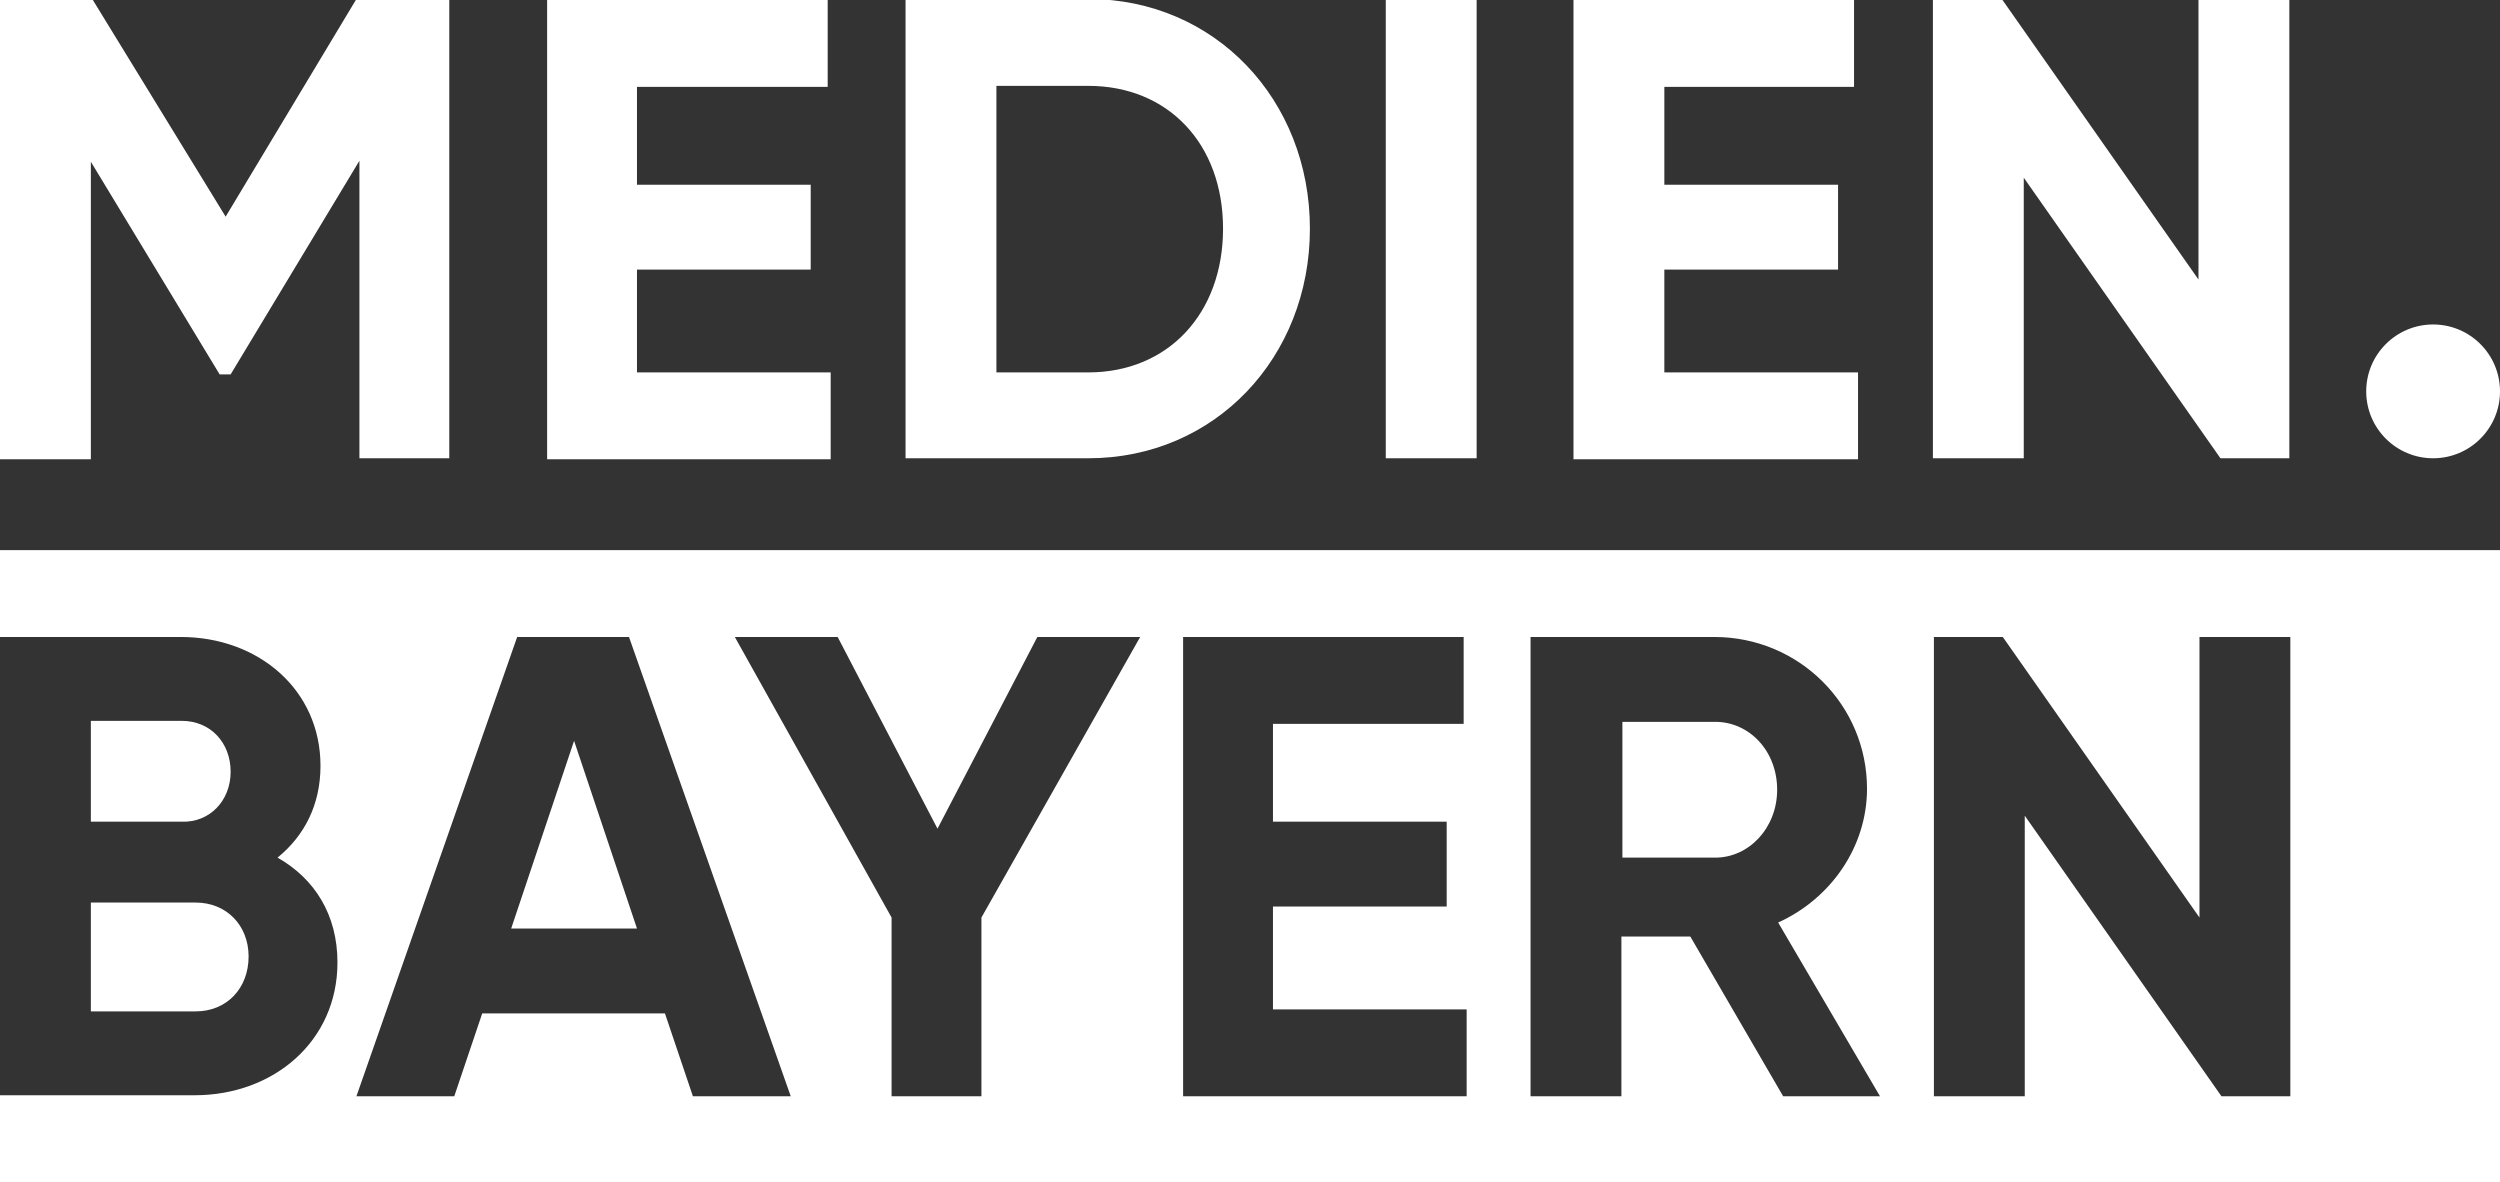
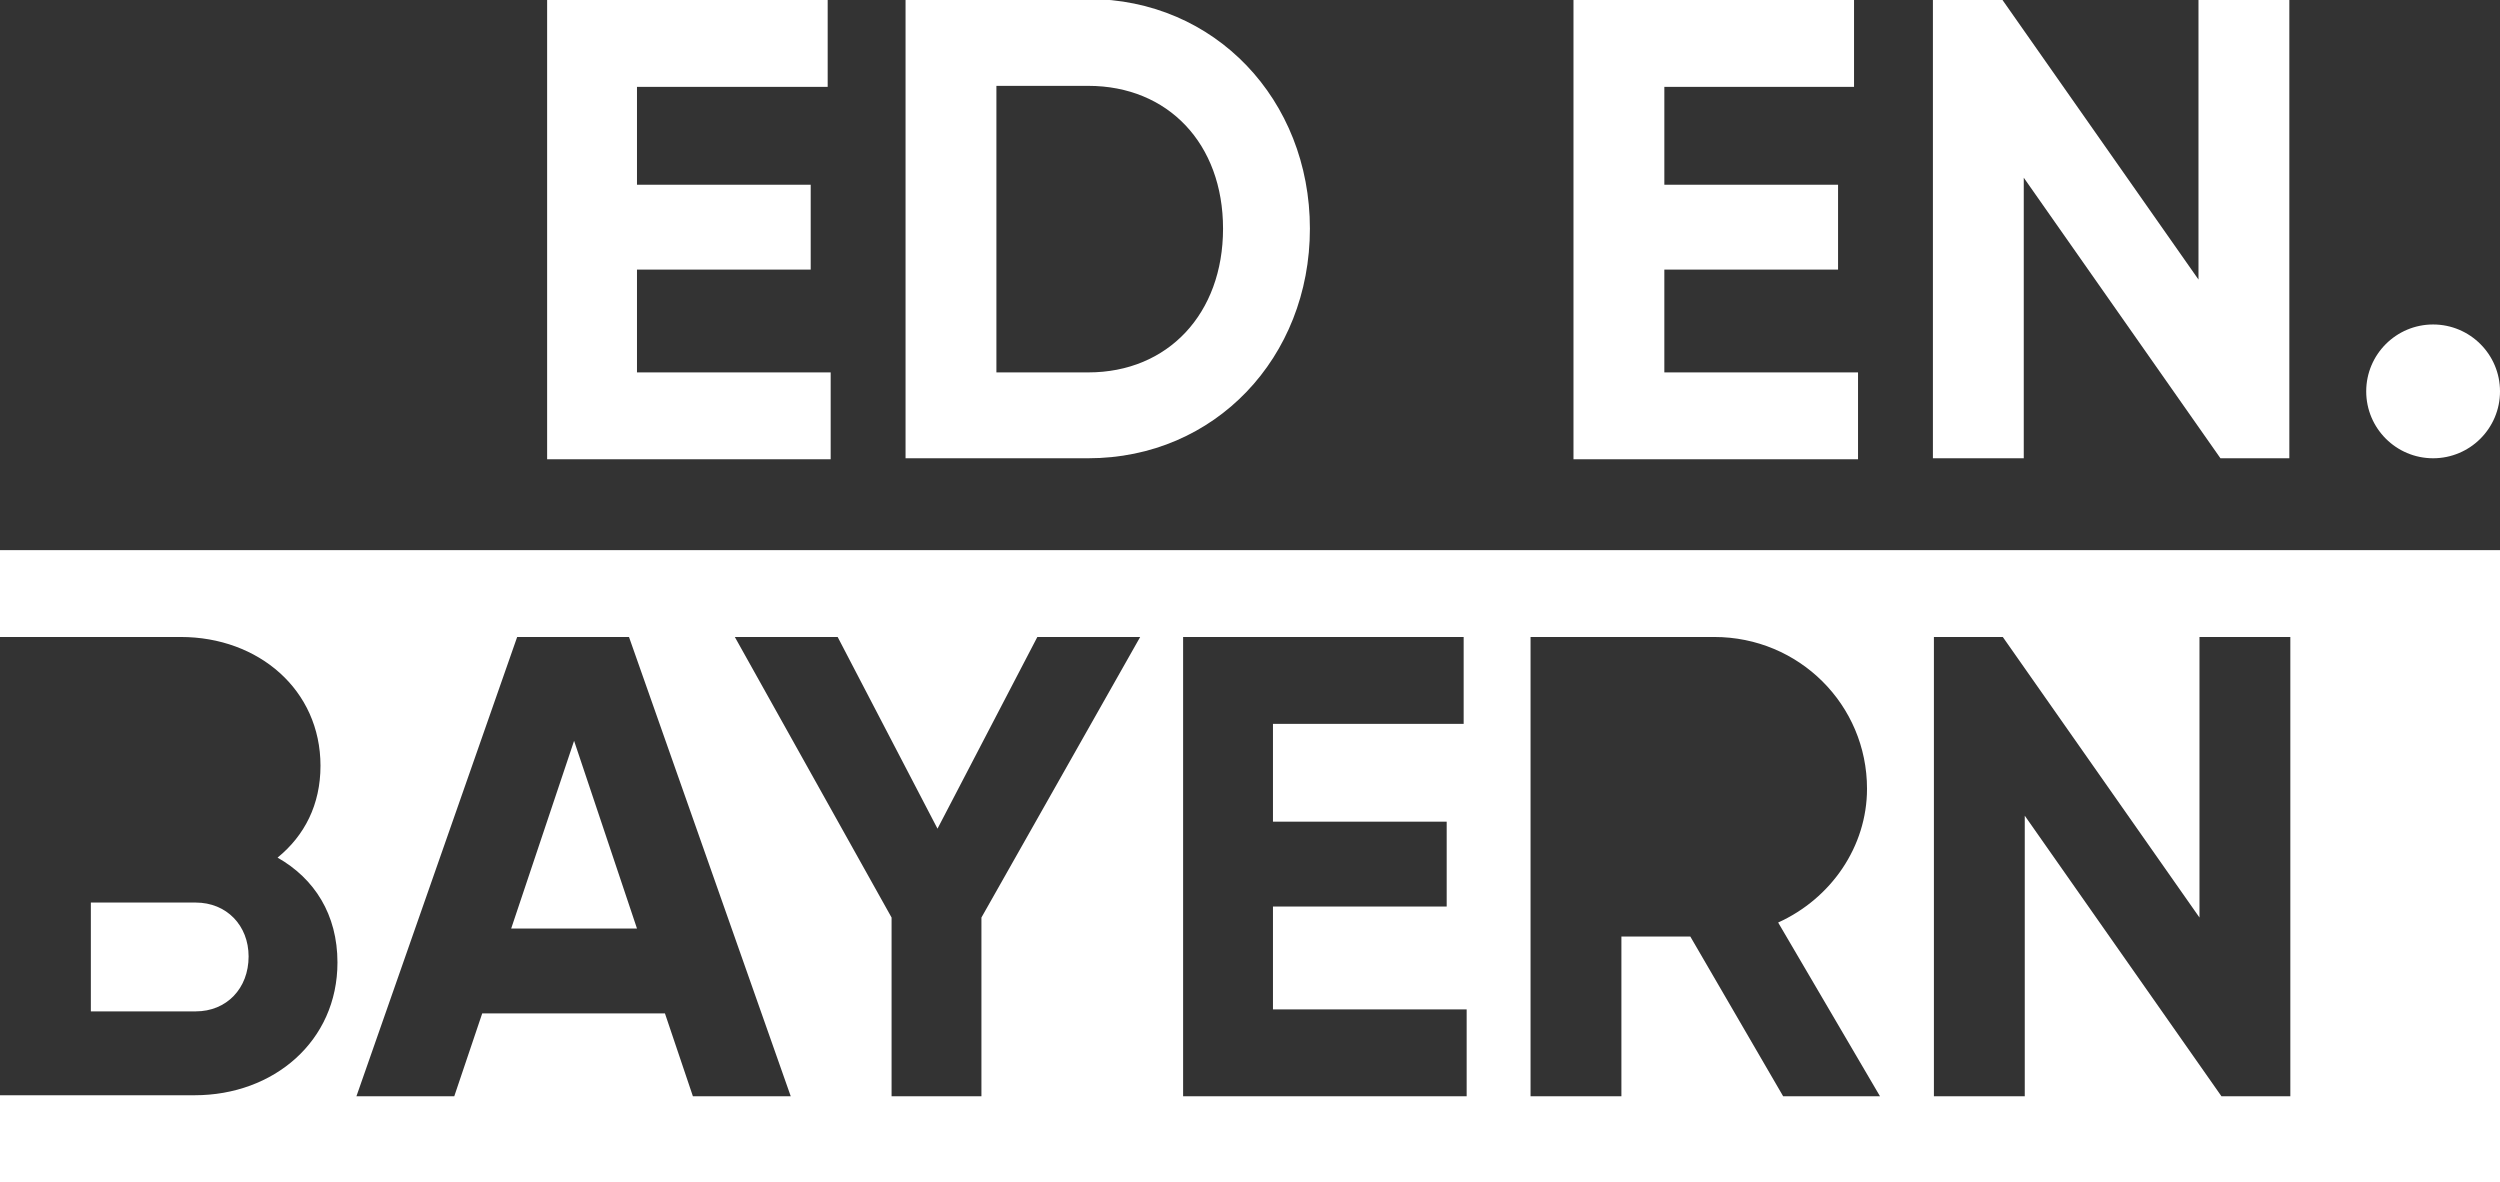
<svg xmlns="http://www.w3.org/2000/svg" version="1.1" id="Ebene_1" x="0px" y="0px" viewBox="0 0 250.4 118.4" style="enable-background:new 0 0 250.4 118.4;" xml:space="preserve">
  <rect x="0" y="0" width="250.4" height="118.4" fill="#333333" stroke="none" />
  <style type="text/css">
	.st0{fill:#FFFFFF;}
</style>
  <g>
    <g>
      <g>
        <g>
          <g>
-             <path class="st0" d="M45,45.9h-9V16.1L23.1,37.5H22L9.1,16.2V46H0V0h9.3l13.3,21.7L35.7-0.1H45V45.9z" />
            <path class="st0" d="M83.2,37.3V46H54.8V0h28.1v8.7H63.8v9.8h17.4V27H63.8v10.3H83.2z" />
            <path class="st0" d="M131.2,22.9c0,12.9-9.5,23-22.2,23H90.7v-46H109C121.7-0.1,131.2,10,131.2,22.9z M122.5,22.9       c0-8.5-5.5-14.3-13.5-14.3h-9.2v28.7h9.2C117,37.3,122.5,31.4,122.5,22.9z" />
-             <path class="st0" d="M147.9-0.1v46h-9.1v-46C138.8-0.1,147.9-0.1,147.9-0.1z" />
            <path class="st0" d="M186.1,37.3V46h-28.5V0h28.1v8.7h-19v9.8h17.4V27h-17.4v10.3H186.1z" />
            <path class="st0" d="M229.3-0.1v46h-6.9l-19.7-28.1v28.1h-9.1v-46h6.9L220.2,28V-0.1H229.3z" />
          </g>
        </g>
        <path class="st0" d="M237,39.2c0-3.7,3-6.7,6.7-6.7s6.7,3,6.7,6.7s-3,6.7-6.7,6.7S237,42.9,237,39.2z" />
      </g>
      <g>
        <polygon class="st0" points="51.2,93 63.8,93 57.5,74.2    " />
        <path class="st0" d="M0,55.1v8.7h18.1c7.8,0,14,5.3,14,12.9c0,3.9-1.6,7-4.3,9.2c3.7,2.1,6,5.7,6,10.5c0,7.9-6.4,13.3-14.3,13.3     H0v8.7h250.4V55.1C250.4,55.1,0,55.1,0,55.1z M69.4,109.8l-2.8-8.3H48.3l-2.8,8.3h-9.8l16.1-46H63l16.2,46H69.4z M98.3,91.9v17.9     h-9V91.9L73.6,63.8h10.3l10,19.2l10-19.2h10.3L98.3,91.9z M147,109.8h-28.5v-46h28.1v8.7h-19.1v9.8h17.4v8.5h-17.4v10.3h19.4v8.7     H147z M178.6,109.8l-9.3-16h-6.9v16h-9.1v-46h18.4c8.5,0,15.3,6.8,15.3,15.2c0,5.8-3.6,11-8.9,13.4l10.2,17.4L178.6,109.8     L178.6,109.8z M229.4,109.8h-6.9l-19.7-28.1v28.1h-9.1v-46h6.9l19.7,28.1V63.8h9.1V109.8z" />
-         <path class="st0" d="M171.8,72.3h-9.3v13.6h9.3c3.4,0,6.2-3,6.2-6.8C178,75.2,175.2,72.3,171.8,72.3z" />
-         <path class="st0" d="M9.1,101.3h10.5c3.1,0,5.3-2.3,5.3-5.5c0-3.1-2.2-5.4-5.3-5.4H9.1V101.3z" />
-         <path class="st0" d="M23.1,77.3c0-2.9-2-5.1-4.9-5.1H9.1v10.1h9.1C21,82.4,23.1,80.2,23.1,77.3z" />
+         <path class="st0" d="M9.1,101.3h10.5c3.1,0,5.3-2.3,5.3-5.5c0-3.1-2.2-5.4-5.3-5.4H9.1z" />
      </g>
    </g>
  </g>
</svg>